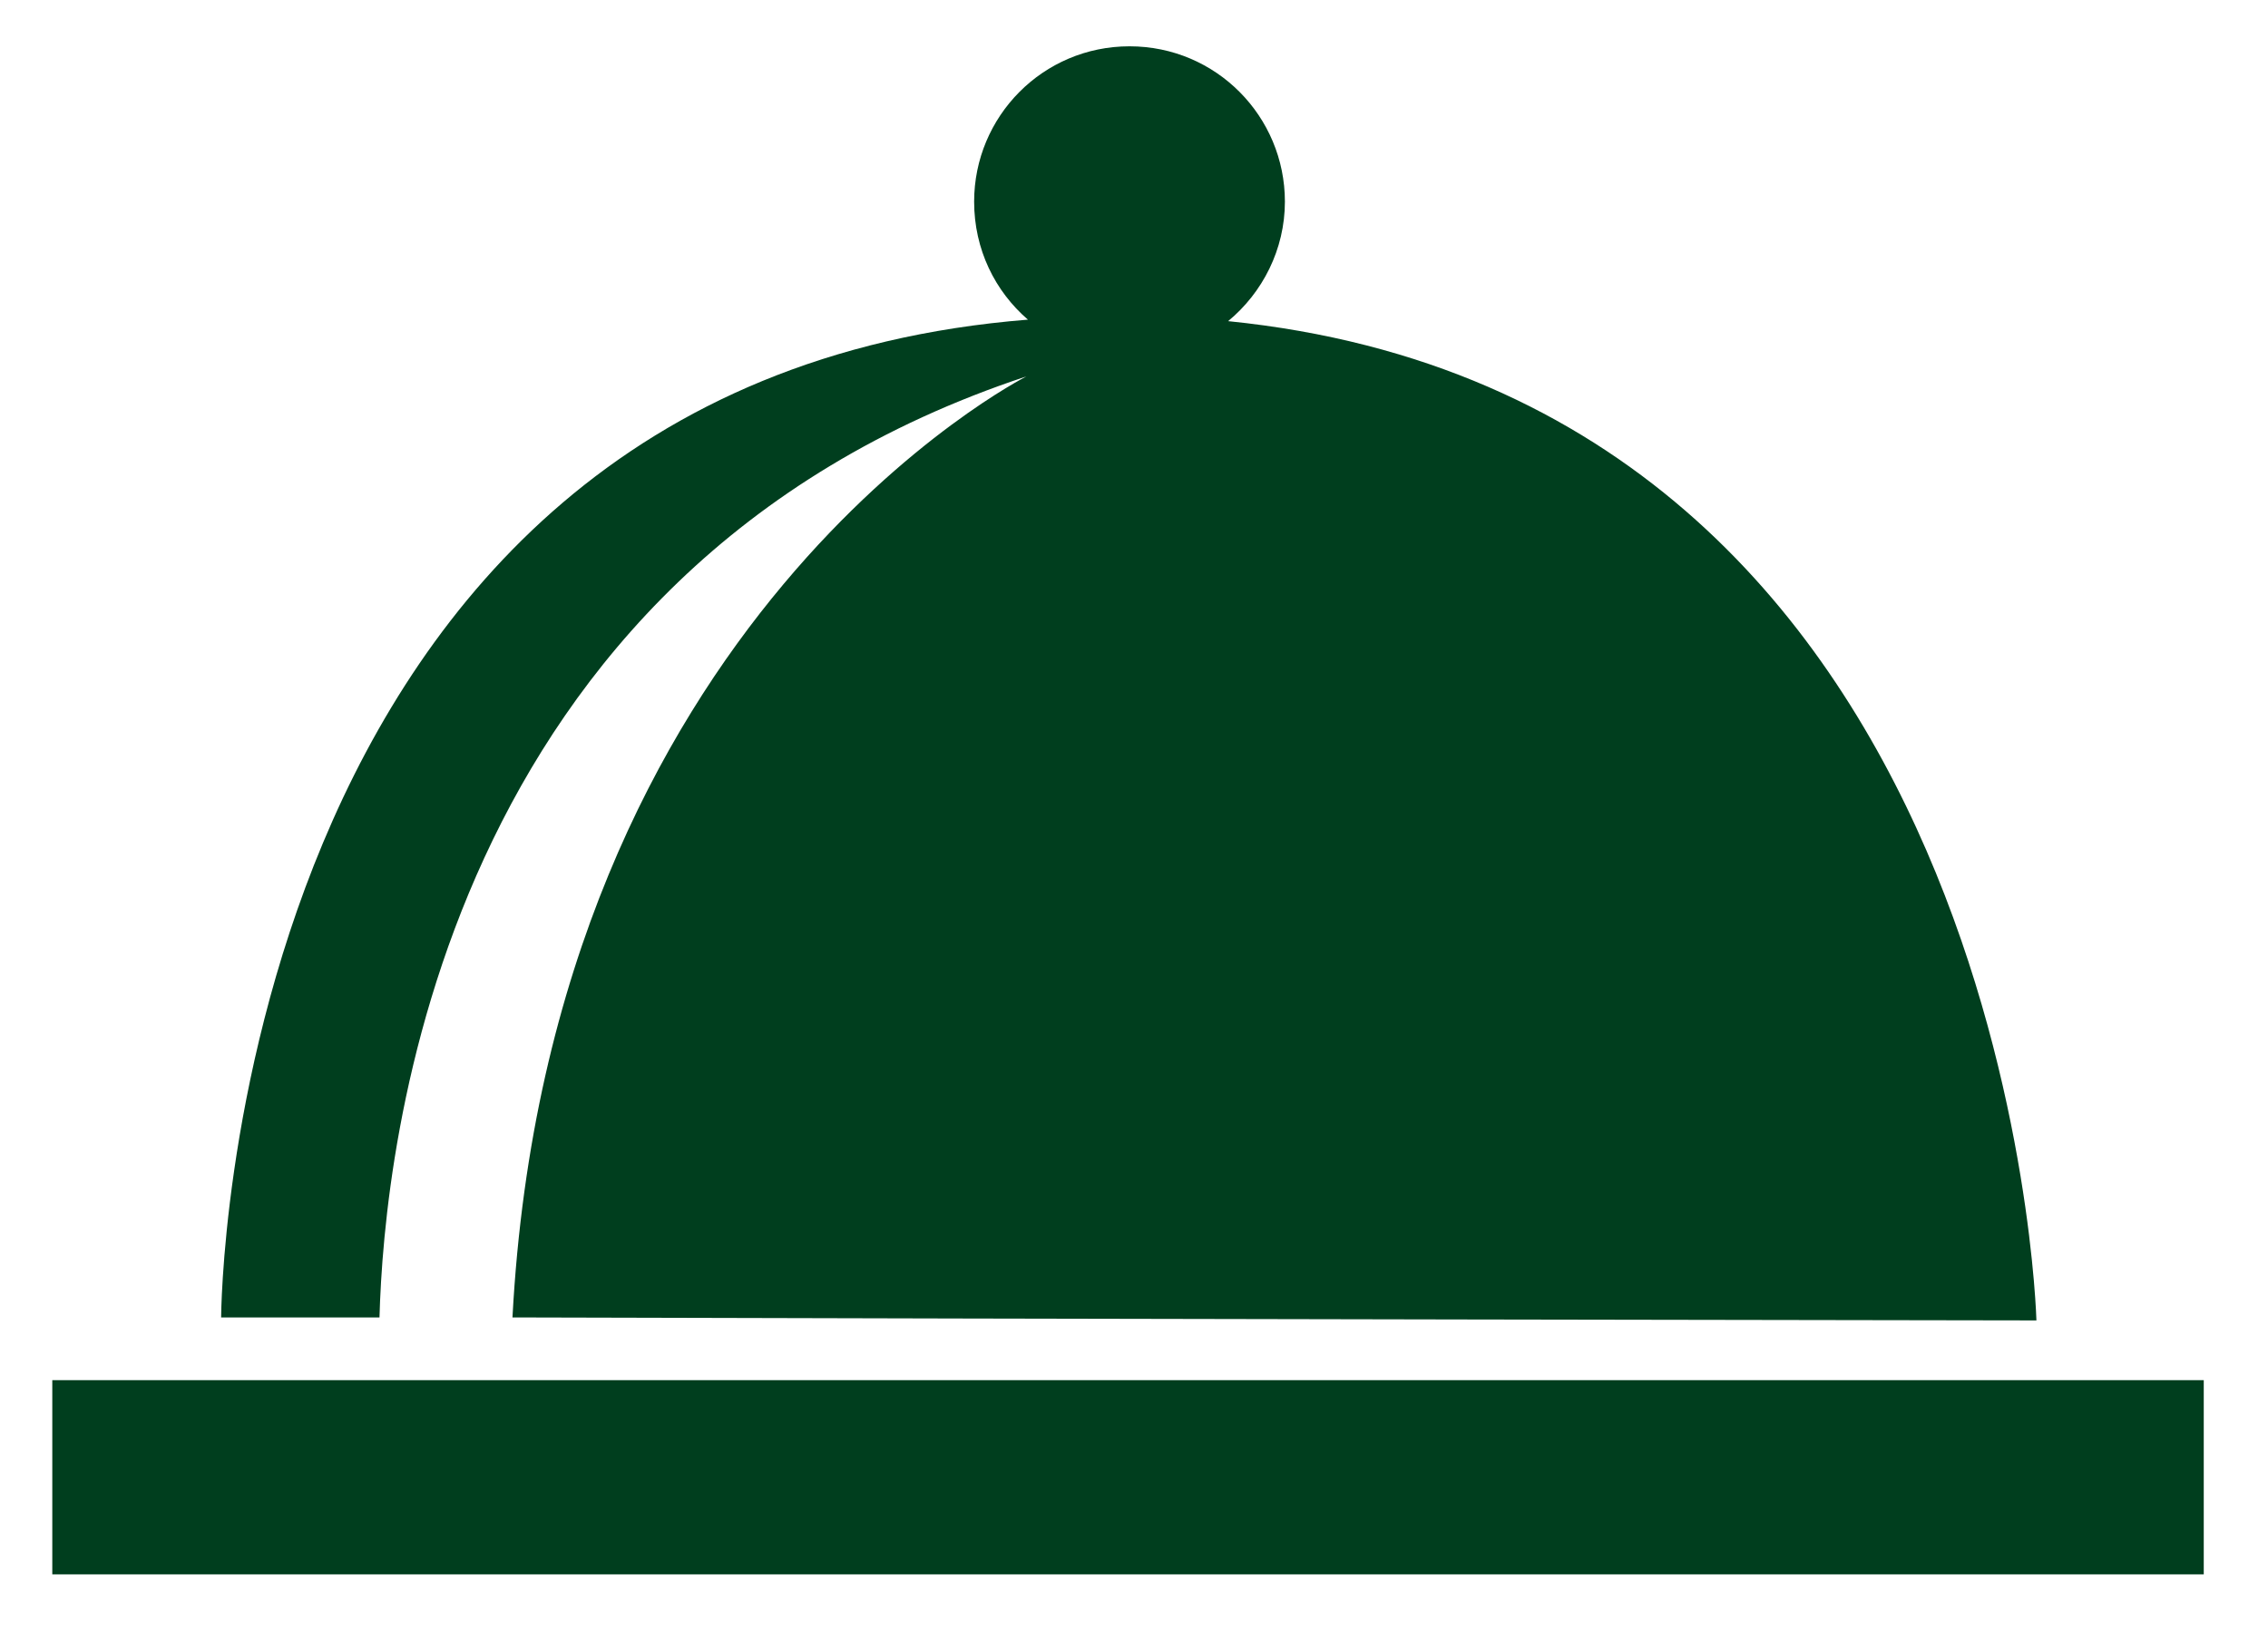
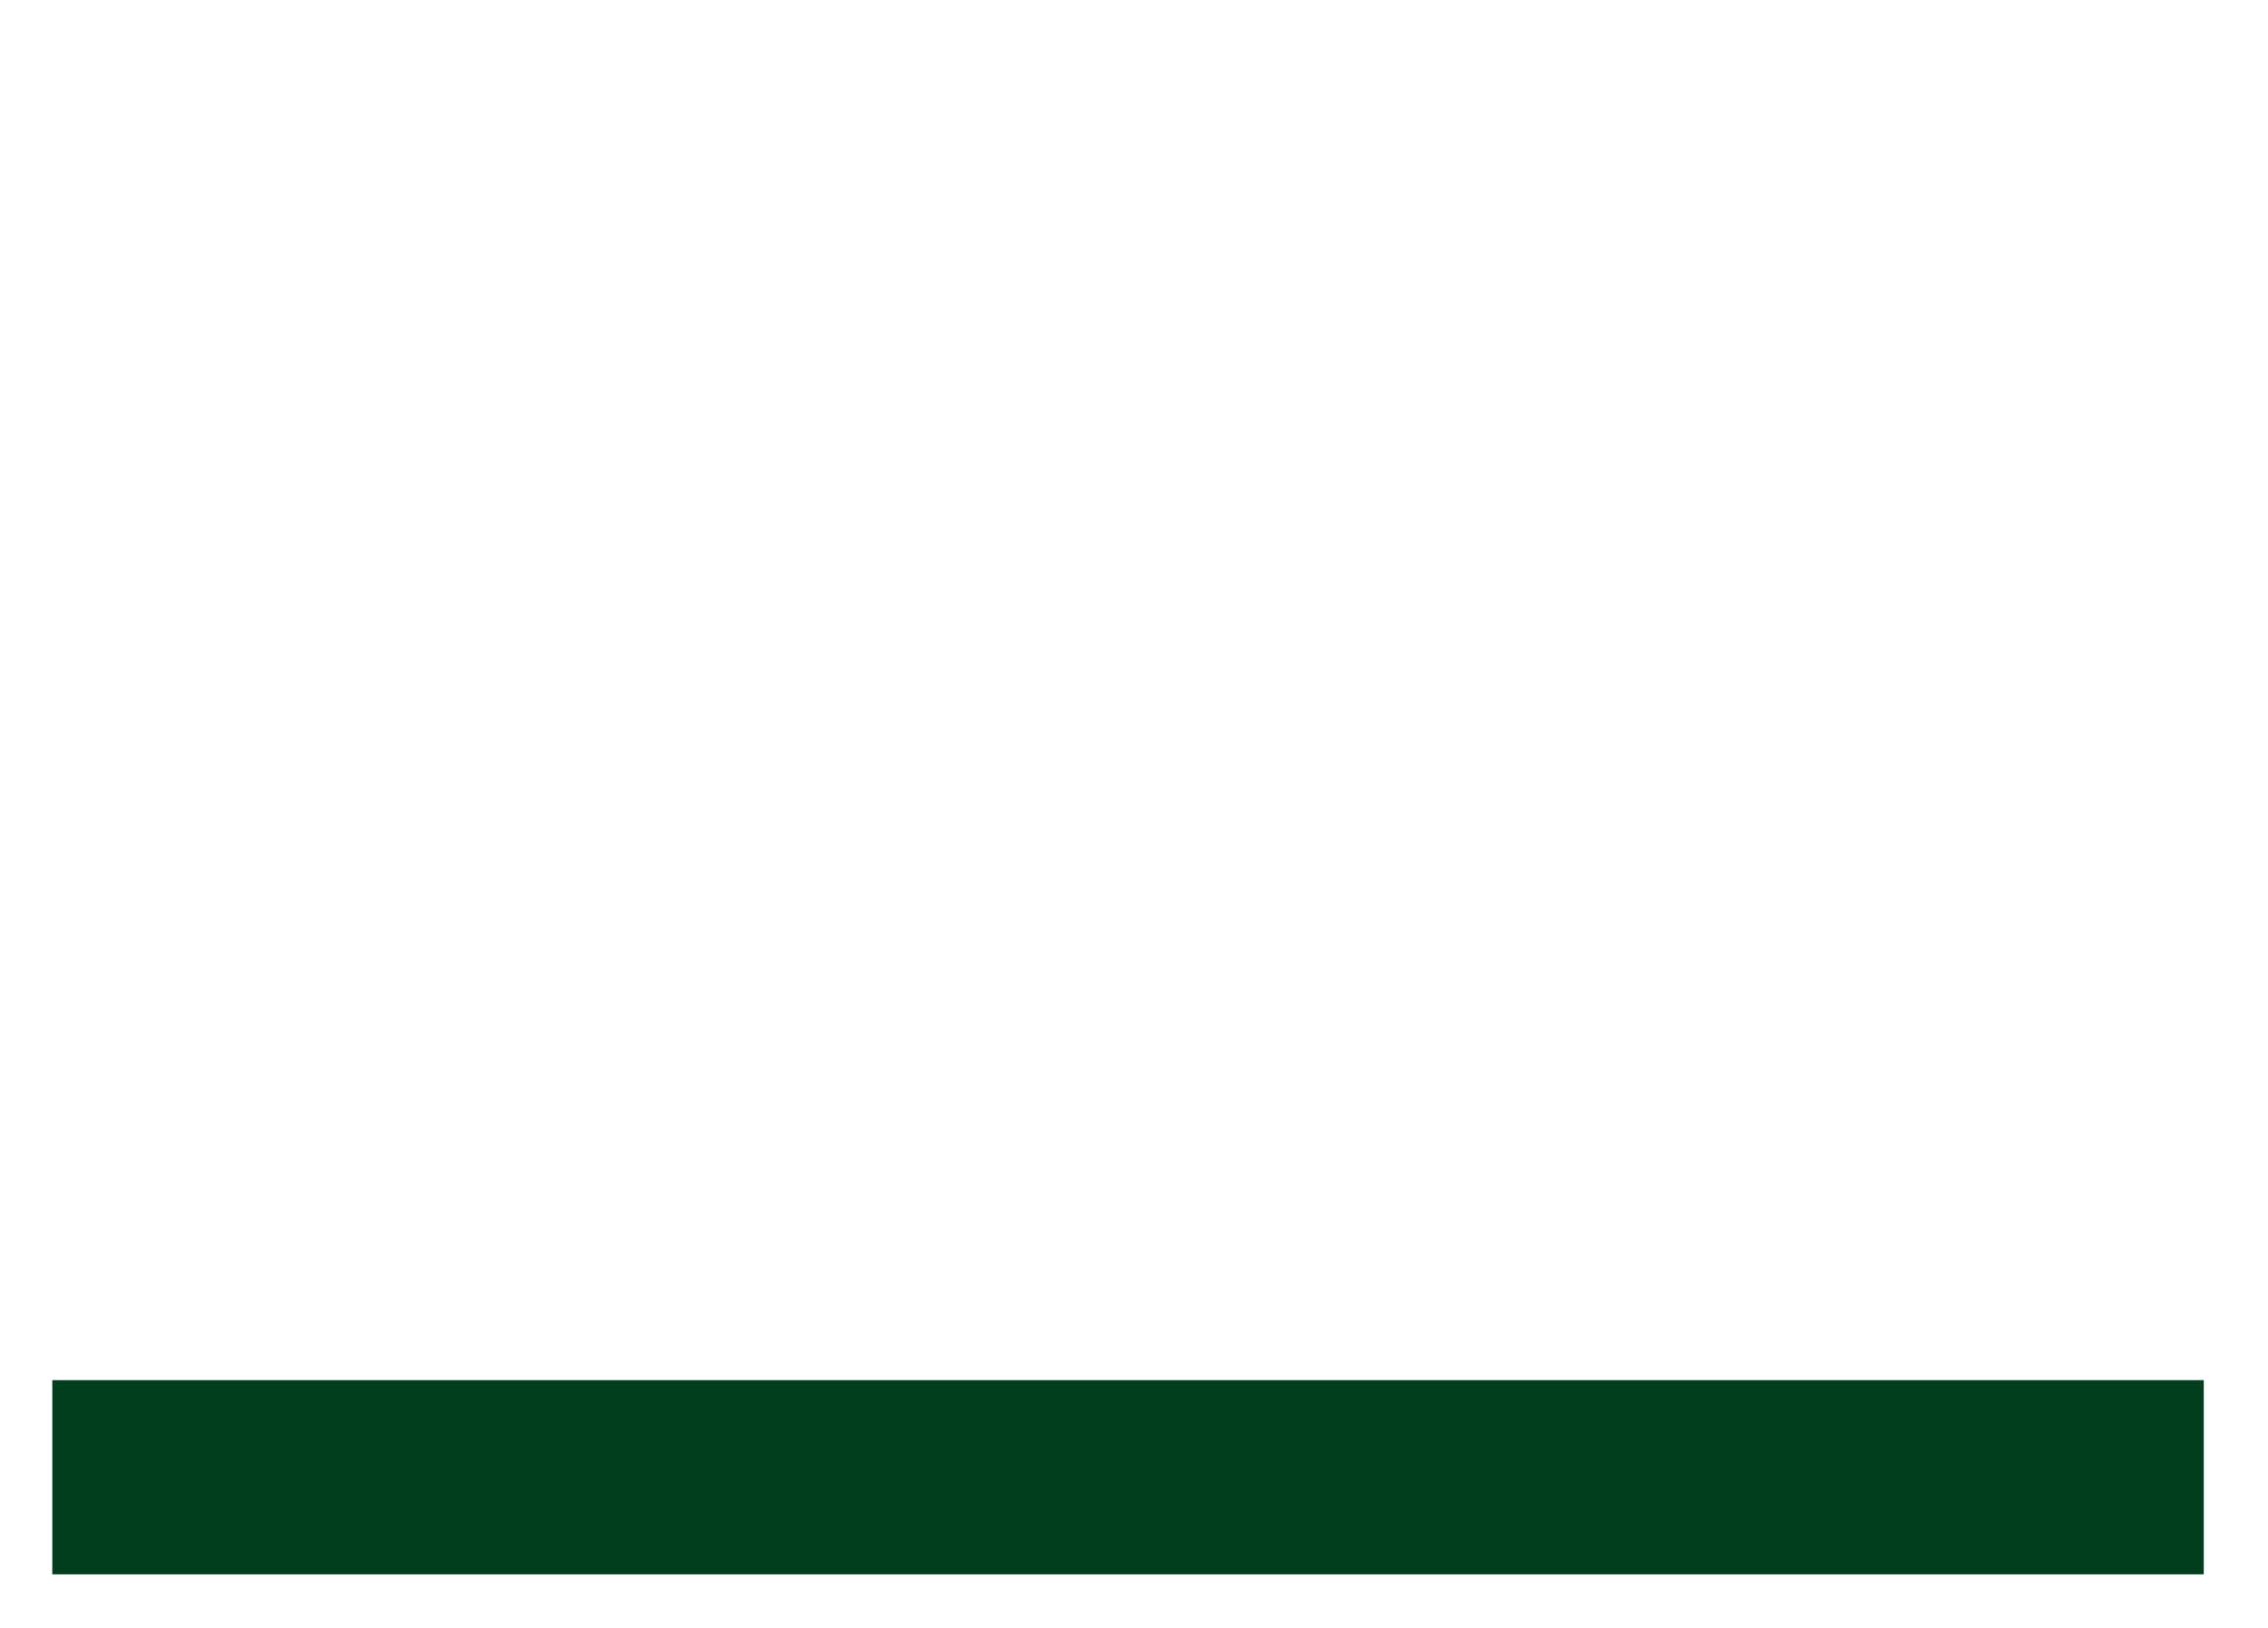
<svg xmlns="http://www.w3.org/2000/svg" version="1.1" id="Calque_1" x="0px" y="0px" viewBox="0 0 151.8 109" style="enable-background:new 0 0 151.8 109;" xml:space="preserve">
  <style type="text/css">
	.st0{fill:#003E1E;}
</style>
  <g>
    <rect x="3.5" y="92.4" class="st0" width="144" height="13" />
-     <path class="st0" d="M68.7,25.2c0,0-31.9,16.1-34.4,63c34.3,0.1,102,0.2,102,0.2s-1.6-61.6-54.1-66.9c2.3-1.9,3.8-4.8,3.8-8   c0-5.7-4.6-10.4-10.4-10.4S65.2,7.8,65.2,13.5c0,3.2,1.4,6,3.6,7.9c-53.8,4.3-54,66.8-54,66.8s4.1,0,10.6,0   C25.7,77.1,29.4,38.2,68.7,25.2z" />
  </g>
</svg>